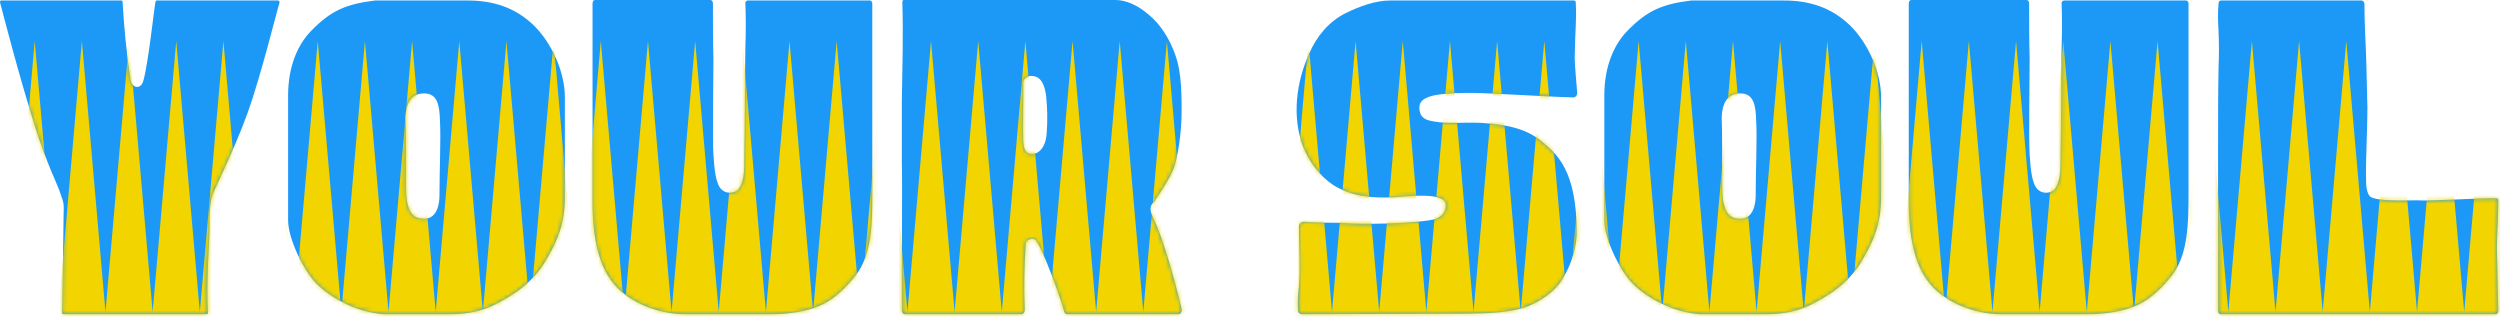
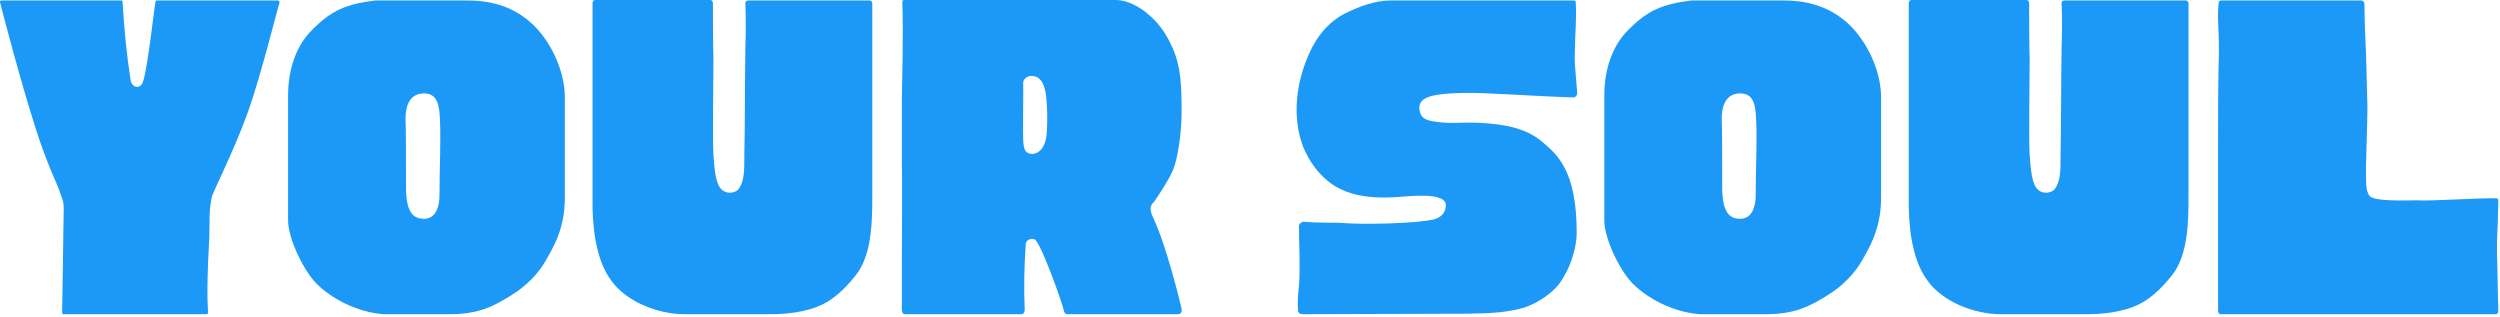
<svg xmlns="http://www.w3.org/2000/svg" width="608" height="77" viewBox="0 0 608 77" fill="none">
  <path d="M607.347 64.263C607.347 66.329 607.59 75.561 607.59 75.561C607.59 76.047 607.347 76.412 606.983 76.412H540.041C539.676 76.412 539.433 76.047 539.433 75.561V73.739C539.433 73.618 539.433 73.618 539.433 73.496C539.433 73.375 539.433 73.253 539.433 73.132V35.108C539.433 28.791 539.433 22.474 539.555 16.157C539.676 13.363 539.676 10.569 539.555 7.775C539.433 5.467 539.312 3.158 539.555 0.85C539.555 0.364 539.798 0.121 540.162 0.121H574.301C574.666 0.121 575.03 0.486 575.03 0.972C575.03 6.074 575.395 11.176 575.516 16.278C575.638 19.68 575.638 22.96 575.759 26.361C575.759 29.52 575.395 39.603 575.395 41.547C575.516 43.612 575.152 46.041 576.245 47.621C577.339 49.078 585.357 48.714 587.787 48.714C591.067 48.957 602.852 48.106 607.104 48.228C607.226 48.228 607.59 48.228 607.59 48.835C607.59 49.321 607.469 54.909 607.347 56.61C607.226 59.161 607.226 61.712 607.347 64.263Z" fill="#1C99F7" />
  <path d="M518.881 74.59C514.264 76.412 508.919 76.412 507.096 76.412H486.564C480.125 76.412 472.349 73.375 468.705 68.151C464.695 62.806 464.209 53.938 464.209 49.443V39.239V0.85C464.209 0.364 464.452 0 464.817 0H492.882C493.246 0 493.489 0.364 493.489 0.85C493.489 5.345 493.489 9.84 493.611 14.335C493.611 18.83 493.368 34.379 493.611 37.659C493.854 40.939 494.097 44.827 495.676 46.163C497.255 47.499 499.199 46.649 499.685 46.041C501.508 43.612 501.022 39.846 501.143 36.566C501.265 33.286 501.265 16.4 501.386 11.298C501.508 7.896 501.508 4.373 501.386 0.972C501.265 0.486 501.629 0.121 501.994 0.121H531.638C532.002 0.121 532.245 0.486 532.245 0.85V47.135C532.245 53.695 532.245 61.834 528.236 66.936C525.442 70.459 522.404 73.253 518.881 74.59Z" fill="#1C99F7" />
  <path d="M457.479 23.689C457.479 29.884 457.479 41.547 457.479 47.864C457.479 54.181 455.778 58.311 453.227 62.684C451.161 66.572 448.003 69.609 444.479 71.795C440.349 74.346 436.704 76.412 429.536 76.412C427.713 76.412 413.985 76.412 413.377 76.412C406.817 75.926 400.621 72.524 397.097 69.001C394.06 65.964 390.172 58.189 390.172 53.573C390.172 48.957 390.172 30.37 390.172 23.203C390.172 16.035 392.602 10.812 395.639 7.653C400.742 2.308 404.63 0.972 411.312 0.121C411.555 0.121 427.47 0.121 433.788 0.121C440.106 0.121 445.33 1.822 449.825 6.074C454.199 10.326 457.479 17.372 457.479 23.689ZM418.844 45.555C418.844 51.751 420.667 53.209 423.218 53.209C426.498 53.209 426.984 49.443 426.984 47.499C426.984 41.425 427.349 33.772 427.106 29.398C426.984 25.511 426.498 22.717 423.218 22.717C419.087 22.717 418.723 26.969 418.723 28.912C418.844 31.342 418.844 39.238 418.844 45.555Z" fill="#1C99F7" />
  <path d="M382.848 0.121C382.97 0.243 383.091 0.243 383.213 0.364C383.456 5.467 383.091 6.195 382.97 14.092C382.97 16.035 383.456 20.652 383.577 22.595C383.577 23.203 383.091 23.81 382.484 23.689C374.344 23.446 360.494 22.474 356.363 22.595C350.288 22.717 345.185 23.081 345.185 26.118C345.185 29.034 347.372 29.277 348.587 29.52C352.961 30.249 354.905 29.641 360.251 29.884C365.596 30.249 370.942 30.978 375.073 34.501C378.474 37.416 383.456 41.182 383.456 56.61C383.456 58.918 382.727 63.778 379.568 68.515C378.231 70.581 374.708 73.496 370.577 74.832C365.353 76.412 359.157 76.169 356.727 76.29C354.905 76.29 316.635 76.412 316.635 76.412C316.149 76.412 315.663 76.047 315.663 75.44C315.541 73.496 315.663 71.552 315.906 69.609C316.27 64.749 315.906 59.89 315.906 55.031C315.906 54.423 316.513 53.938 317.121 53.938C319.672 54.181 324.896 54.181 325.868 54.181C330.728 54.666 344.335 54.423 348.83 53.33C350.41 52.844 351.503 51.872 351.625 50.05C351.868 46.406 342.027 47.864 338.746 47.985C333.522 48.228 328.541 47.742 324.167 44.948C320.887 42.761 318.336 39.238 316.878 35.594C314.205 28.427 315.177 20.044 318.457 12.877C320.28 8.747 323.195 5.224 327.326 3.158C330.606 1.579 334.373 0.121 338.139 0.121H382.848Z" fill="#1C99F7" />
  <path d="M280.561 53.209C283.477 59.283 286.879 72.889 287.365 75.075C287.486 75.804 287.122 76.412 286.636 76.412H259.543C259.179 76.412 258.936 76.169 258.814 75.804C258.207 73.253 253.59 60.376 251.889 58.432C251.282 57.704 249.459 58.19 249.459 59.404C249.095 64.507 248.973 70.095 249.216 75.318C249.216 75.926 248.852 76.412 248.487 76.412H220.058C219.572 76.412 219.329 75.926 219.329 75.318V65.236V65.114C219.329 63.049 219.451 41.425 219.329 39.603V39.481V24.539C219.451 16.764 219.694 8.504 219.451 0.729C219.451 0.364 219.451 0 219.815 0H271.328C274.122 0 277.16 1.579 279.589 3.766C282.505 6.196 284.328 9.719 285.057 11.419C287.243 16.157 287.365 20.895 287.365 27.333C287.365 31.828 286.515 38.388 285.3 41.304C284.085 44.219 280.804 48.836 280.683 49.078C280.561 49.078 280.561 49.2 280.561 49.2C279.346 50.293 279.832 51.63 280.561 53.209ZM254.562 32.314C254.805 28.913 254.684 26.24 254.441 23.567C253.955 19.316 252.375 18.465 250.796 18.465C249.824 18.465 248.973 19.194 248.852 19.923C248.852 20.895 248.852 22.353 248.852 23.81C248.852 26.483 248.73 31.464 248.852 34.379C248.973 35.472 248.973 37.295 250.796 37.416C252.497 37.538 254.319 36.08 254.562 32.314Z" fill="#1C99F7" />
  <path d="M198.777 74.59C194.16 76.412 188.814 76.412 186.992 76.412H166.46C160.021 76.412 152.245 73.375 148.6 68.151C144.591 62.806 144.105 53.938 144.105 49.443V39.239V0.85C144.105 0.364 144.348 0 144.713 0H172.777C173.142 0 173.385 0.364 173.385 0.85C173.385 5.345 173.385 9.84 173.506 14.335C173.506 18.83 173.263 34.379 173.506 37.659C173.749 40.939 173.992 44.827 175.572 46.163C177.151 47.499 179.095 46.649 179.581 46.041C181.403 43.612 180.917 39.846 181.039 36.566C181.16 33.286 181.16 16.4 181.282 11.298C181.403 7.896 181.403 4.373 181.282 0.972C181.16 0.486 181.525 0.121 181.889 0.121H211.534C211.898 0.121 212.141 0.486 212.141 0.85V47.135C212.141 53.695 212.141 61.834 208.132 66.936C205.337 70.459 202.3 73.253 198.777 74.59Z" fill="#1C99F7" />
  <path d="M137.375 23.689C137.375 29.884 137.375 41.547 137.375 47.864C137.375 54.181 135.674 58.311 133.123 62.684C131.057 66.572 127.898 69.609 124.375 71.795C120.244 74.346 116.6 76.412 109.432 76.412C107.609 76.412 93.881 76.412 93.273 76.412C86.713 75.926 80.516 72.524 76.993 69.001C73.956 65.964 70.068 58.189 70.068 53.573C70.068 48.957 70.068 30.37 70.068 23.203C70.068 16.035 72.498 10.812 75.535 7.653C80.638 2.308 84.526 0.972 91.208 0.121C91.451 0.121 107.366 0.121 113.684 0.121C120.001 0.121 125.226 1.822 129.721 6.074C134.095 10.326 137.375 17.372 137.375 23.689ZM98.74 45.555C98.74 51.751 100.563 53.209 103.114 53.209C106.394 53.209 106.88 49.443 106.88 47.499C106.88 41.425 107.245 33.772 107.002 29.398C106.88 25.511 106.394 22.717 103.114 22.717C98.983 22.717 98.619 26.969 98.619 28.912C98.74 31.342 98.74 39.238 98.74 45.555Z" fill="#1C99F7" />
  <path d="M38.075 0.121H67.597C67.84 0.121 68.083 0.486 67.962 0.729C67.476 2.065 63.588 17.979 60.308 27.212C56.542 37.659 51.682 46.649 51.439 48.228C50.953 50.779 50.953 52.237 50.953 54.909C50.953 57.947 50.71 61.105 50.589 64.142C50.467 68.029 50.346 72.038 50.589 75.926C50.589 76.29 50.467 76.412 50.224 76.412H15.477C15.234 76.412 15.113 76.29 15.113 76.047C15.113 75.075 15.477 54.423 15.477 51.629C15.599 48.835 15.234 48.835 14.384 46.163C14.019 45.069 11.347 39.724 8.552 30.856C4.786 19.073 0.655 3.037 0.048 0.729C-0.074 0.364 0.048 0.121 0.291 0.121H29.57C29.692 0.121 29.813 0.243 29.813 0.486C30.178 6.803 30.785 13.241 31.757 19.437C31.879 20.409 32.608 21.138 33.337 21.138C34.187 21.138 34.673 20.409 34.916 19.437C36.131 14.942 37.467 2.065 37.832 0.364C37.832 0.243 37.953 0.121 38.075 0.121Z" fill="#1C99F7" />
  <mask id="mask0_150_1547" style="mask-type:alpha" maskUnits="userSpaceOnUse" x="0" y="0" width="608" height="77">
-     <path d="M607.348 64.263C607.348 66.329 607.591 75.561 607.591 75.561C607.591 76.047 607.348 76.412 606.983 76.412H540.041C539.676 76.412 539.433 76.047 539.433 75.561V73.739C539.433 73.618 539.433 73.618 539.433 73.496C539.433 73.375 539.433 73.253 539.433 73.132V35.108C539.433 28.791 539.433 22.474 539.555 16.157C539.676 13.363 539.676 10.569 539.555 7.775C539.433 5.467 539.312 3.158 539.555 0.85C539.555 0.364 539.798 0.121 540.162 0.121H574.302C574.666 0.121 575.031 0.486 575.031 0.972C575.031 6.074 575.395 11.176 575.517 16.278C575.638 19.68 575.638 22.96 575.76 26.361C575.76 29.52 575.395 39.603 575.395 41.547C575.517 43.612 575.152 46.041 576.246 47.62C577.339 49.078 585.357 48.714 587.787 48.714C591.068 48.957 602.852 48.106 607.105 48.228C607.226 48.228 607.591 48.228 607.591 48.835C607.591 49.321 607.469 54.909 607.348 56.61C607.226 59.161 607.226 61.712 607.348 64.263Z" fill="#E73239" />
    <path d="M518.881 74.59C514.264 76.412 508.919 76.412 507.096 76.412H486.564C480.125 76.412 472.349 73.375 468.705 68.151C464.695 62.806 464.209 53.938 464.209 49.443V39.239V0.85C464.209 0.364 464.452 0 464.817 0H492.882C493.246 0 493.489 0.364 493.489 0.85C493.489 5.345 493.489 9.84 493.611 14.335C493.611 18.83 493.368 34.379 493.611 37.659C493.854 40.939 494.097 44.827 495.676 46.163C497.255 47.499 499.199 46.649 499.685 46.041C501.508 43.612 501.022 39.846 501.143 36.566C501.265 33.286 501.265 16.4 501.386 11.298C501.508 7.896 501.508 4.373 501.386 0.972C501.265 0.486 501.629 0.121 501.994 0.121H531.638C532.002 0.121 532.245 0.486 532.245 0.85V47.135C532.245 53.695 532.245 61.834 528.236 66.936C525.442 70.459 522.404 73.253 518.881 74.59Z" fill="#E73239" />
    <path d="M457.479 23.689C457.479 29.884 457.479 41.547 457.479 47.864C457.479 54.181 455.778 58.311 453.227 62.684C451.162 66.572 448.003 69.609 444.479 71.795C440.349 74.346 436.704 76.412 429.536 76.412C427.714 76.412 413.985 76.412 413.377 76.412C406.817 75.926 400.621 72.524 397.097 69.001C394.06 65.964 390.172 58.189 390.172 53.573C390.172 48.957 390.172 30.37 390.172 23.203C390.172 16.035 392.602 10.812 395.64 7.653C400.742 2.308 404.63 0.972 411.312 0.121C411.555 0.121 427.471 0.121 433.788 0.121C440.106 0.121 445.33 1.822 449.825 6.074C454.199 10.326 457.479 17.372 457.479 23.689ZM418.845 45.555C418.845 51.751 420.667 53.209 423.218 53.209C426.499 53.209 426.985 49.443 426.985 47.499C426.985 41.425 427.349 33.772 427.106 29.398C426.985 25.511 426.499 22.717 423.218 22.717C419.088 22.717 418.723 26.969 418.723 28.912C418.845 31.342 418.845 39.238 418.845 45.555Z" fill="#E73239" />
    <path d="M382.848 0.121C382.97 0.243 383.091 0.243 383.213 0.364C383.456 5.467 383.091 6.195 382.97 14.092C382.97 16.035 383.456 20.652 383.577 22.595C383.577 23.203 383.091 23.81 382.484 23.689C374.344 23.446 360.494 22.474 356.363 22.595C350.288 22.717 345.186 23.081 345.186 26.118C345.186 29.034 347.372 29.277 348.587 29.52C352.961 30.249 354.905 29.641 360.251 29.884C365.596 30.249 370.942 30.978 375.073 34.501C378.475 37.416 383.456 41.182 383.456 56.61C383.456 58.918 382.727 63.778 379.568 68.515C378.232 70.581 374.708 73.496 370.578 74.832C365.353 76.412 359.157 76.169 356.727 76.29C354.905 76.29 316.635 76.412 316.635 76.412C316.149 76.412 315.663 76.047 315.663 75.44C315.541 73.496 315.663 71.552 315.906 69.609C316.27 64.749 315.906 59.89 315.906 55.031C315.906 54.423 316.513 53.938 317.121 53.938C319.672 54.181 324.896 54.181 325.868 54.181C330.728 54.666 344.335 54.423 348.83 53.33C350.41 52.844 351.503 51.872 351.625 50.05C351.868 46.406 342.027 47.864 338.747 47.985C333.522 48.228 328.541 47.742 324.167 44.948C320.887 42.761 318.336 39.238 316.878 35.594C314.205 28.427 315.177 20.044 318.457 12.877C320.28 8.747 323.195 5.224 327.326 3.158C330.607 1.579 334.373 0.121 338.139 0.121H382.848Z" fill="#E73239" />
    <path d="M280.561 53.209C283.477 59.283 286.878 72.889 287.364 75.075C287.486 75.804 287.121 76.412 286.635 76.412H259.543C259.178 76.412 258.935 76.169 258.814 75.804C258.206 73.253 253.589 60.376 251.889 58.432C251.281 57.704 249.459 58.19 249.459 59.404C249.094 64.507 248.973 70.095 249.216 75.318C249.216 75.926 248.851 76.412 248.487 76.412H220.058C219.572 76.412 219.329 75.926 219.329 75.318V65.236V65.114C219.329 63.049 219.45 41.425 219.329 39.603V39.481V24.539C219.45 16.764 219.693 8.504 219.45 0.729C219.45 0.364 219.45 0 219.815 0H271.327C274.122 0 277.159 1.579 279.589 3.766C282.505 6.196 284.327 9.719 285.056 11.419C287.243 16.157 287.364 20.895 287.364 27.333C287.364 31.828 286.514 38.388 285.299 41.304C284.084 44.219 280.804 48.836 280.682 49.078C280.561 49.078 280.561 49.2 280.561 49.2C279.346 50.293 279.832 51.63 280.561 53.209ZM254.561 32.314C254.804 28.913 254.683 26.24 254.44 23.567C253.954 19.316 252.375 18.465 250.795 18.465C249.823 18.465 248.973 19.194 248.851 19.923C248.851 20.895 248.851 22.353 248.851 23.81C248.851 26.483 248.73 31.464 248.851 34.379C248.973 35.472 248.973 37.295 250.795 37.416C252.496 37.538 254.318 36.08 254.561 32.314Z" fill="#E73239" />
    <path d="M198.777 74.59C194.16 76.412 188.815 76.412 186.992 76.412H166.46C160.021 76.412 152.245 73.375 148.601 68.151C144.591 62.806 144.105 53.938 144.105 49.443V39.239V0.85C144.105 0.364 144.348 0 144.713 0H172.778C173.142 0 173.385 0.364 173.385 0.85C173.385 5.345 173.385 9.84 173.507 14.335C173.507 18.83 173.264 34.379 173.507 37.659C173.75 40.939 173.993 44.827 175.572 46.163C177.151 47.499 179.095 46.649 179.581 46.041C181.404 43.612 180.918 39.846 181.039 36.566C181.161 33.286 181.161 16.4 181.282 11.298C181.404 7.896 181.404 4.373 181.282 0.972C181.161 0.486 181.525 0.121 181.89 0.121H211.534C211.898 0.121 212.141 0.486 212.141 0.85V47.135C212.141 53.695 212.141 61.834 208.132 66.936C205.338 70.459 202.3 73.253 198.777 74.59Z" fill="#E73239" />
    <path d="M137.375 23.689C137.375 29.884 137.375 41.547 137.375 47.864C137.375 54.181 135.674 58.311 133.122 62.684C131.057 66.572 127.898 69.609 124.375 71.795C120.244 74.346 116.599 76.412 109.431 76.412C107.609 76.412 93.88 76.412 93.273 76.412C86.712 75.926 80.516 72.524 76.993 69.001C73.956 65.964 70.068 58.189 70.068 53.573C70.068 48.957 70.068 30.37 70.068 23.203C70.068 16.035 72.498 10.812 75.535 7.653C80.638 2.308 84.525 0.972 91.207 0.121C91.451 0.121 107.366 0.121 113.684 0.121C120.001 0.121 125.225 1.822 129.721 6.074C134.094 10.326 137.375 17.372 137.375 23.689ZM98.74 45.555C98.74 51.751 100.562 53.209 103.114 53.209C106.394 53.209 106.88 49.443 106.88 47.499C106.88 41.425 107.245 33.772 107.002 29.398C106.88 25.511 106.394 22.717 103.114 22.717C98.983 22.717 98.619 26.969 98.619 28.912C98.74 31.342 98.74 39.238 98.74 45.555Z" fill="#E73239" />
    <path d="M38.075 0.121H67.597C67.84 0.121 68.083 0.485 67.962 0.728C67.476 2.064 63.588 17.978 60.308 27.211C56.542 37.658 51.682 46.648 51.439 48.227C50.953 50.778 50.953 52.236 50.953 54.909C50.953 57.946 50.71 61.104 50.589 64.141C50.467 68.029 50.346 72.037 50.589 75.925C50.589 76.289 50.467 76.411 50.224 76.411H15.477C15.234 76.411 15.113 76.289 15.113 76.046C15.113 75.075 15.477 54.423 15.477 51.629C15.599 48.835 15.234 48.835 14.384 46.162C14.019 45.069 11.347 39.724 8.552 30.855C4.786 19.072 0.655 3.036 0.048 0.728C-0.074 0.364 0.048 0.121 0.291 0.121H29.57C29.692 0.121 29.813 0.242 29.813 0.485C30.178 6.802 30.785 13.241 31.757 19.436C31.879 20.408 32.608 21.137 33.337 21.137C34.187 21.137 34.673 20.408 34.916 19.436C36.131 14.941 37.467 2.064 37.832 0.364C37.832 0.242 37.953 0.121 38.075 0.121Z" fill="#E73239" />
  </mask>
  <g mask="url(#mask0_150_1547)">
-     <path d="M14.178 75.86L19.915 10L25.649 75.86L31.386 10L37.123 75.86L42.861 10L48.595 75.86L54.332 10L60.069 75.86L65.806 10L71.543 75.86L77.277 10L83.014 75.86L88.752 10L94.489 75.86L100.223 10L105.96 75.86L111.697 10L117.434 75.86L123.168 10L128.905 75.86L134.643 10L140.38 75.86L146.114 10L151.851 75.86L157.588 10L163.325 75.86L169.062 10L174.796 75.86L180.534 10L186.271 75.86L192.005 10L197.742 75.86L203.479 10L209.216 75.86L214.954 10L220.688 75.86L226.425 10L232.162 75.86L237.899 10L243.636 75.86L249.37 10L255.107 75.86L257.976 42.93L260.845 10L266.582 75.86L272.316 10L278.053 75.86L283.79 10L289.527 75.86L295.261 10L300.998 75.86L306.736 10L312.473 75.86L318.207 10L323.944 75.86L329.681 10L335.418 75.86L341.155 10L346.889 75.86L352.627 10L358.364 75.86L364.101 10L369.835 75.86L375.572 10L381.309 75.86L387.046 10L392.784 75.86L398.518 10L404.255 75.86L409.992 10L415.729 75.86L421.466 10L427.2 75.86L432.938 10L438.675 75.86L444.409 10L450.146 75.86L455.883 10L461.62 75.86L467.357 10L473.091 75.86L478.829 10L484.566 75.86L490.303 10L496.037 75.86L501.774 10L507.511 75.86L513.248 10L518.986 75.86L524.72 10L530.457 75.86L536.194 10L541.931 75.86L547.665 10L553.402 75.86L559.139 10L564.877 75.86L570.611 10L576.348 75.86L582.085 10L587.822 75.86L593.559 10L599.293 75.86L605.03 10L611.196 80.783L611.196 141.01L2.275 141.01L2.275 80.782L8.441 10L14.178 75.86Z" fill="#F2D500" />
-   </g>
+     </g>
</svg>